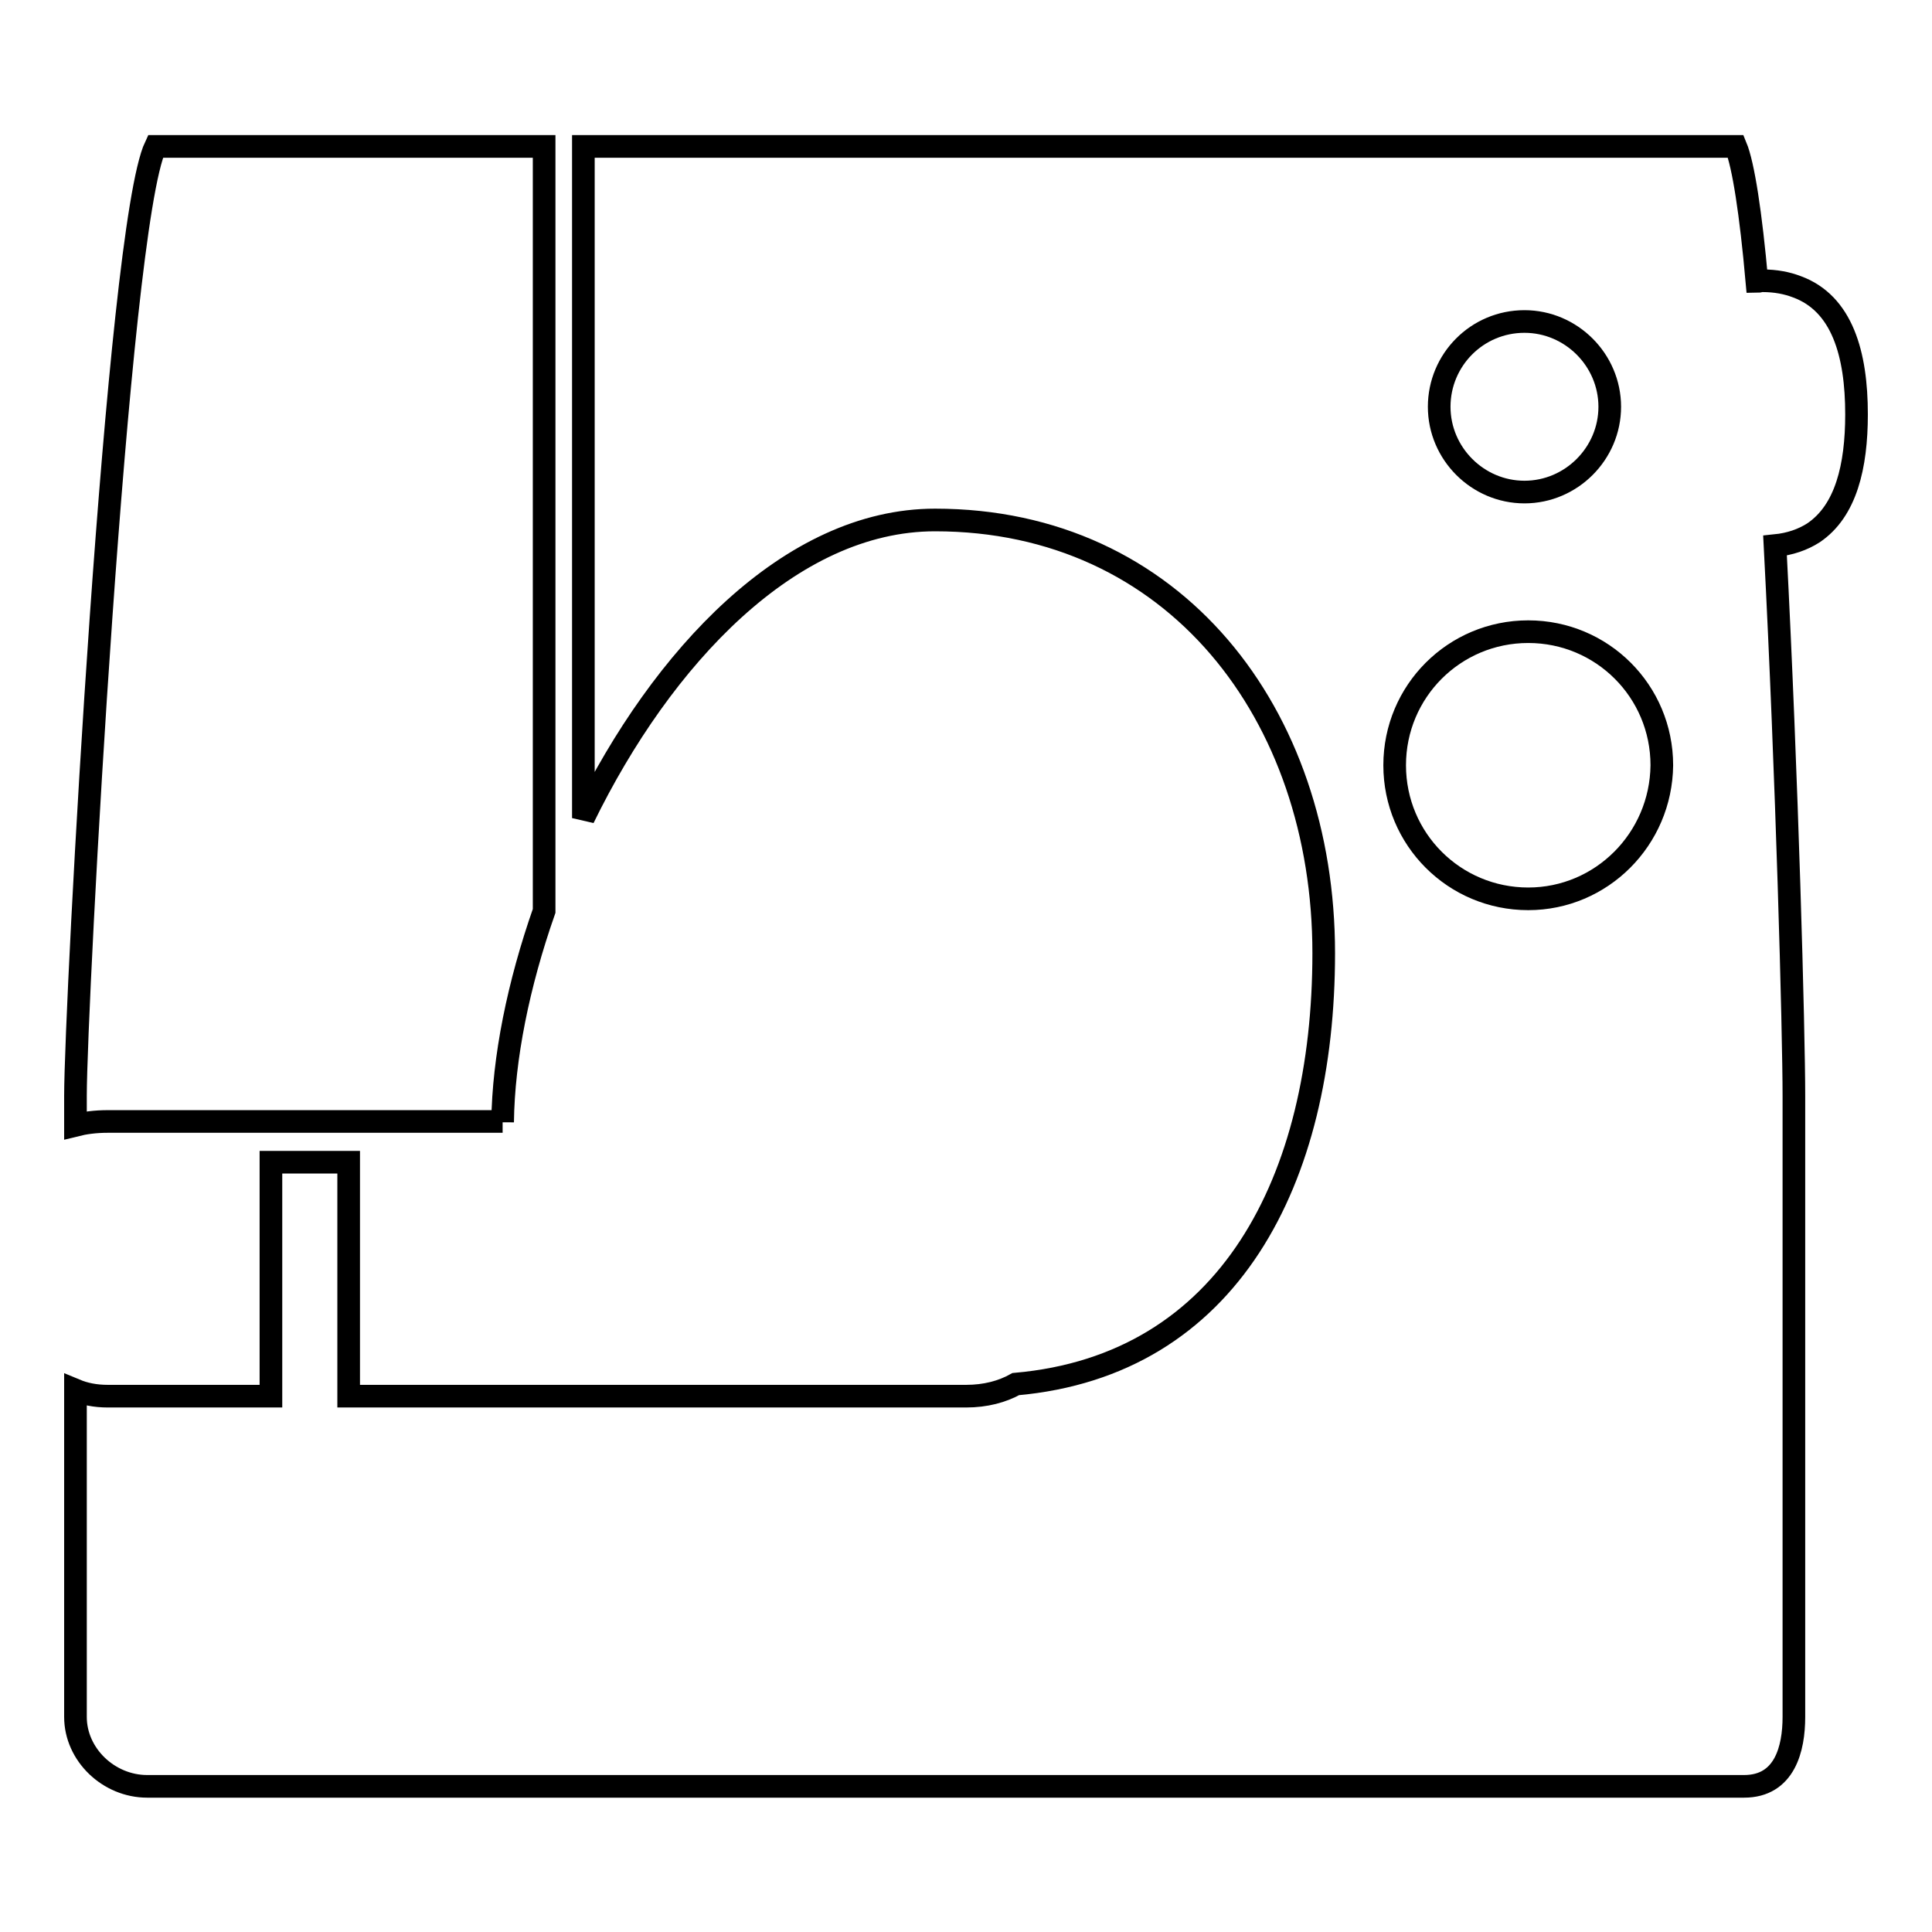
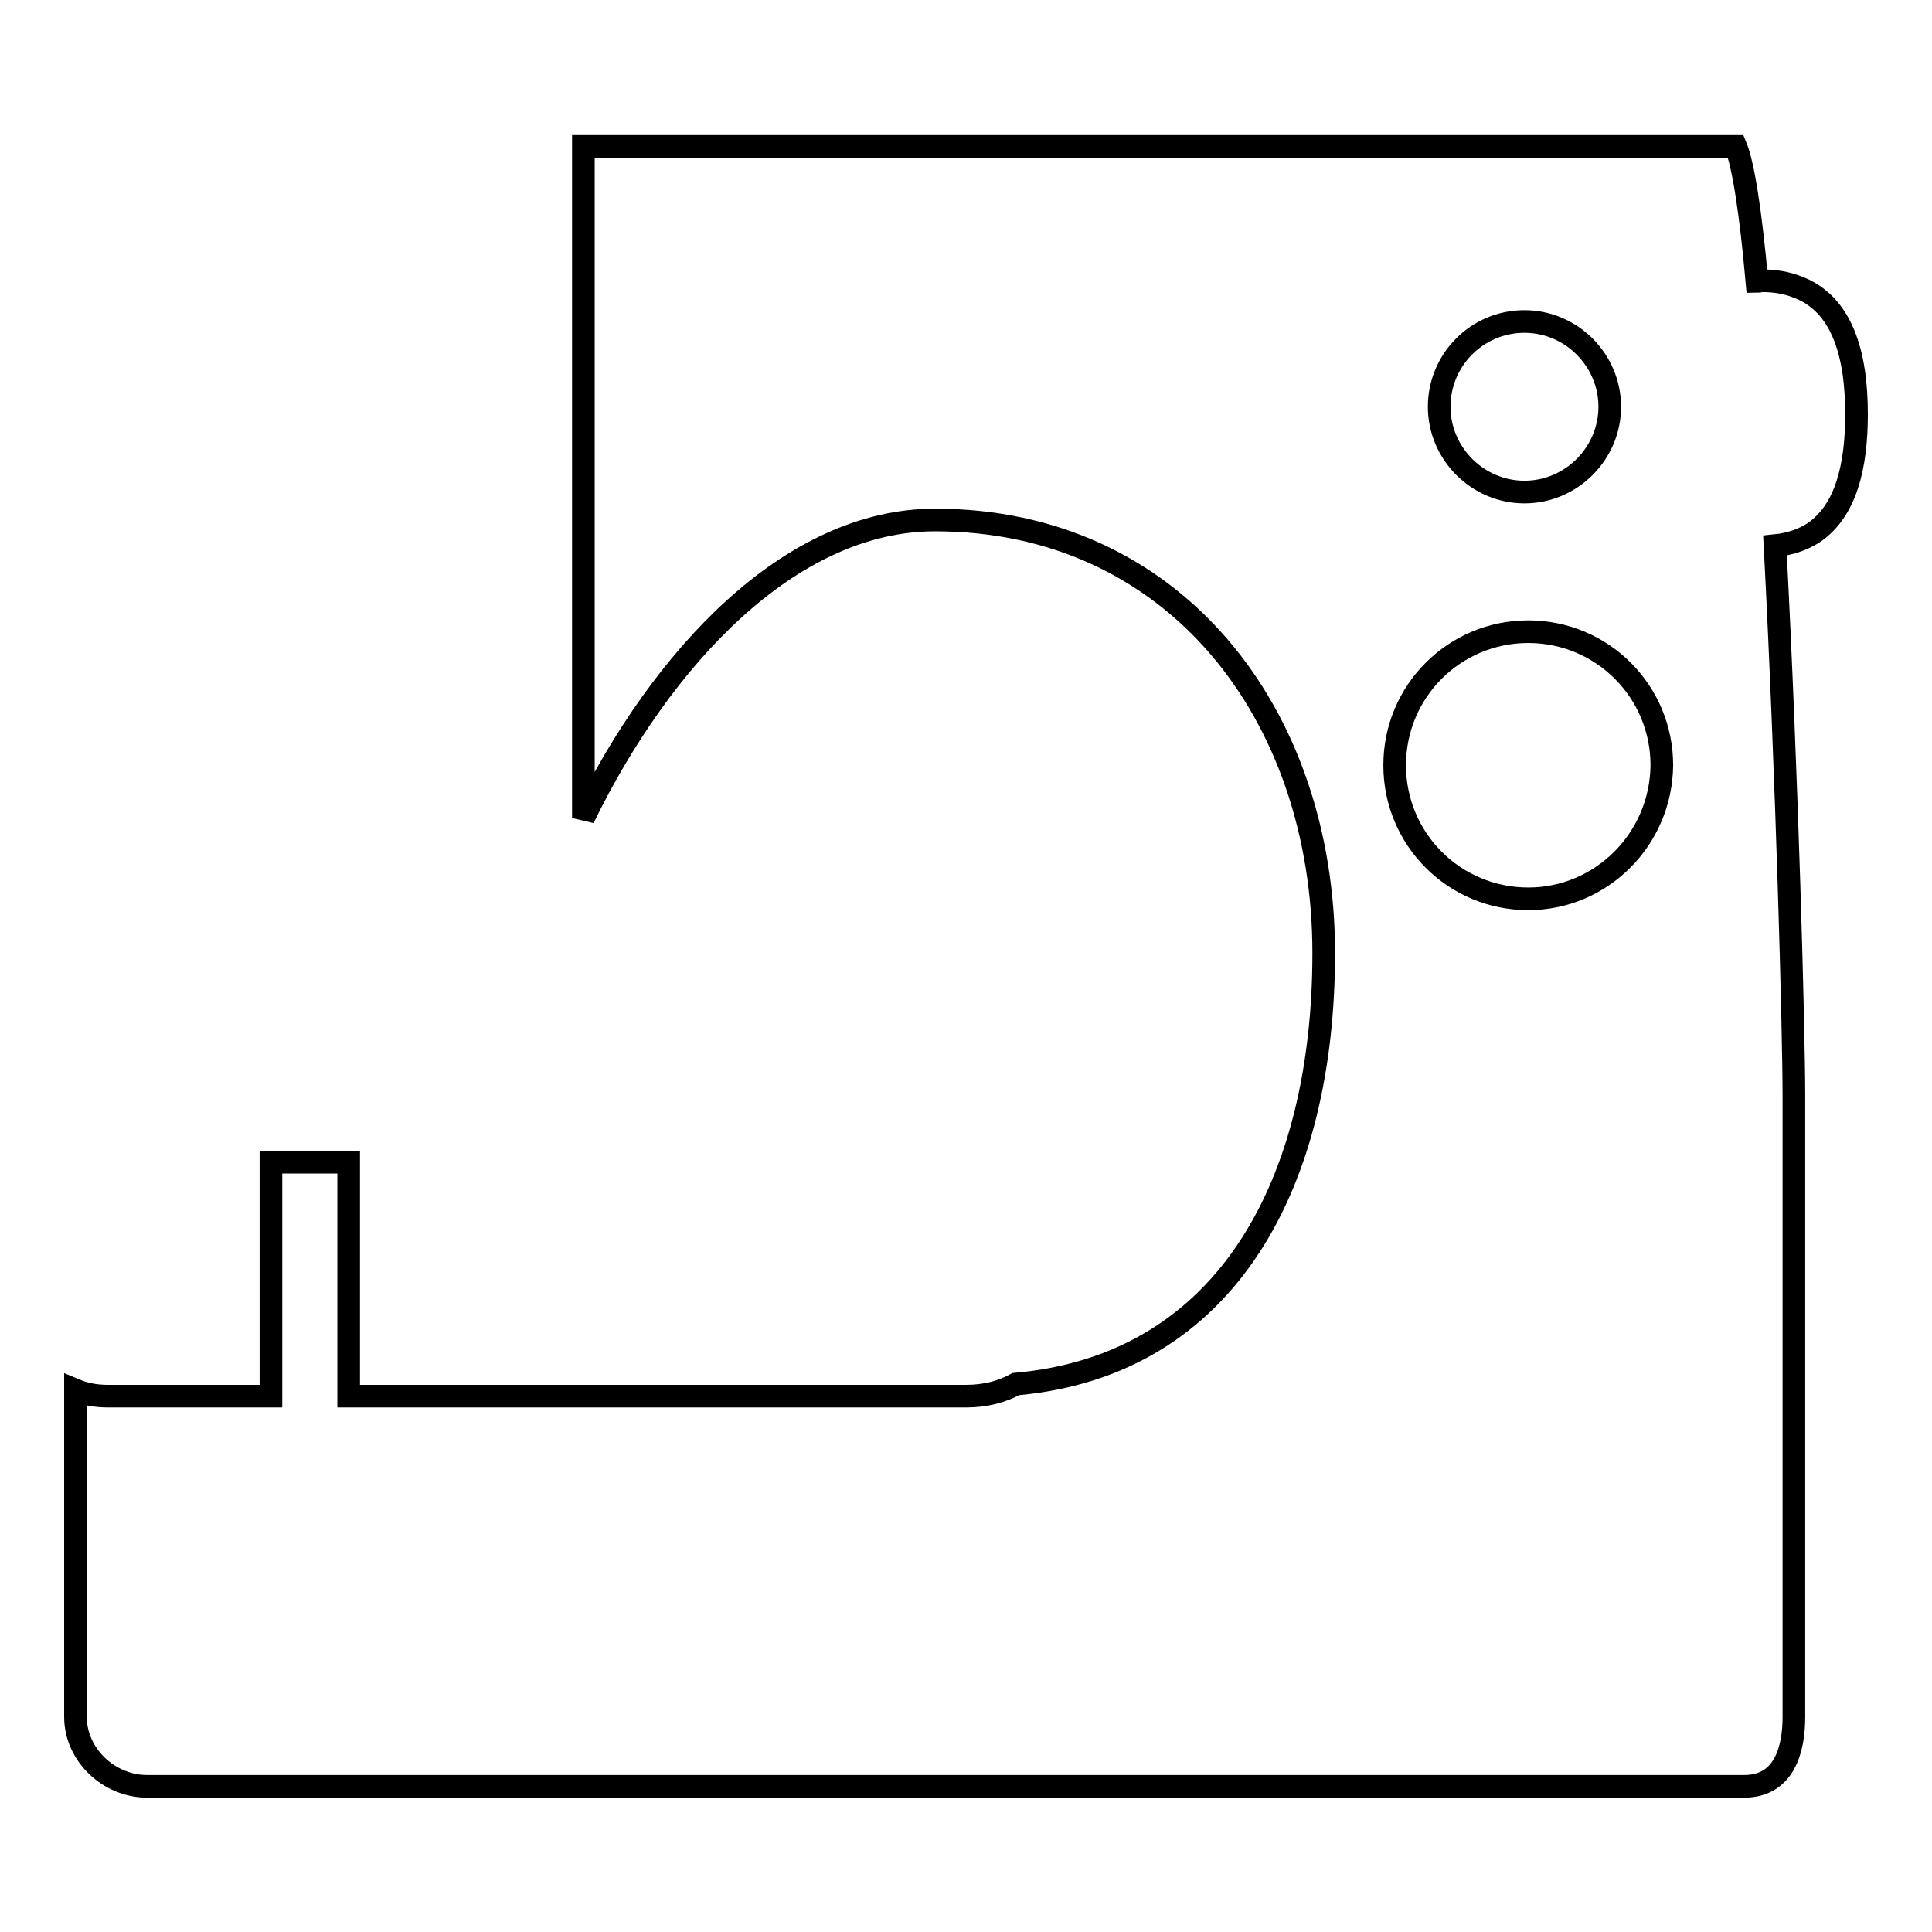
<svg xmlns="http://www.w3.org/2000/svg" version="1.1" x="0px" y="0px" viewBox="0 0 256 256" enable-background="new 0 0 256 256" xml:space="preserve">
  <g>
    <g>
      <g>
        <g>
-           <path stroke-width="3" fill-opacity="0" stroke="#000000" d="M66.6,148.7c0.1-8.5,2.1-18.3,5.5-28V19.4H20.6C15.5,30.2,10,133.2,10,145.2v3.9c1.2-0.3,2.6-0.5,4.3-0.5H66.6L66.6,148.7z" />
          <path stroke-width="3" fill-opacity="0" stroke="#000000" d="M246,54.9c0-8-1.9-14.7-7.9-16.9c-1.3-0.5-2.8-0.8-4.6-0.8c-0.3,0-0.4,0.1-0.7,0.1c-0.8-9-1.8-15.5-2.8-17.9H77.3v89c10.4-21.3,27.4-39.5,46.6-39.5c31.7,0,51.5,25.7,51.5,57.4c0,30-12.5,54.6-40.8,57.1c-1.8,1-4,1.6-6.6,1.6H46.2v-31H35.9v31H14.3c-1.7,0-3.1-0.3-4.3-0.8v43.3c0,5,4.4,9.2,9.5,9.2h211.6c5.4,0,6.6-5,6.6-9.2v-82.3c0-8.3-0.9-42.2-2.5-72.9c2-0.2,3.7-0.8,5.1-1.7C244.6,67.7,246,61.8,246,54.9z M202,42.6c6.2,0,11.3,5.1,11.3,11.3c0,6.2-5.1,11.3-11.3,11.3c-6.2,0-11.3-5.1-11.3-11.3C190.7,47.7,195.7,42.6,202,42.6z M202.5,119.1c-9.8,0-17.7-7.9-17.7-17.7c0-9.8,7.9-17.7,17.7-17.7c9.8,0,17.7,7.9,17.7,17.7C220.1,111.2,212.2,119.1,202.5,119.1z" />
        </g>
      </g>
      <g />
      <g />
      <g />
      <g />
      <g />
      <g />
      <g />
      <g />
      <g />
      <g />
      <g />
      <g />
      <g />
      <g />
      <g />
    </g>
  </g>
</svg>